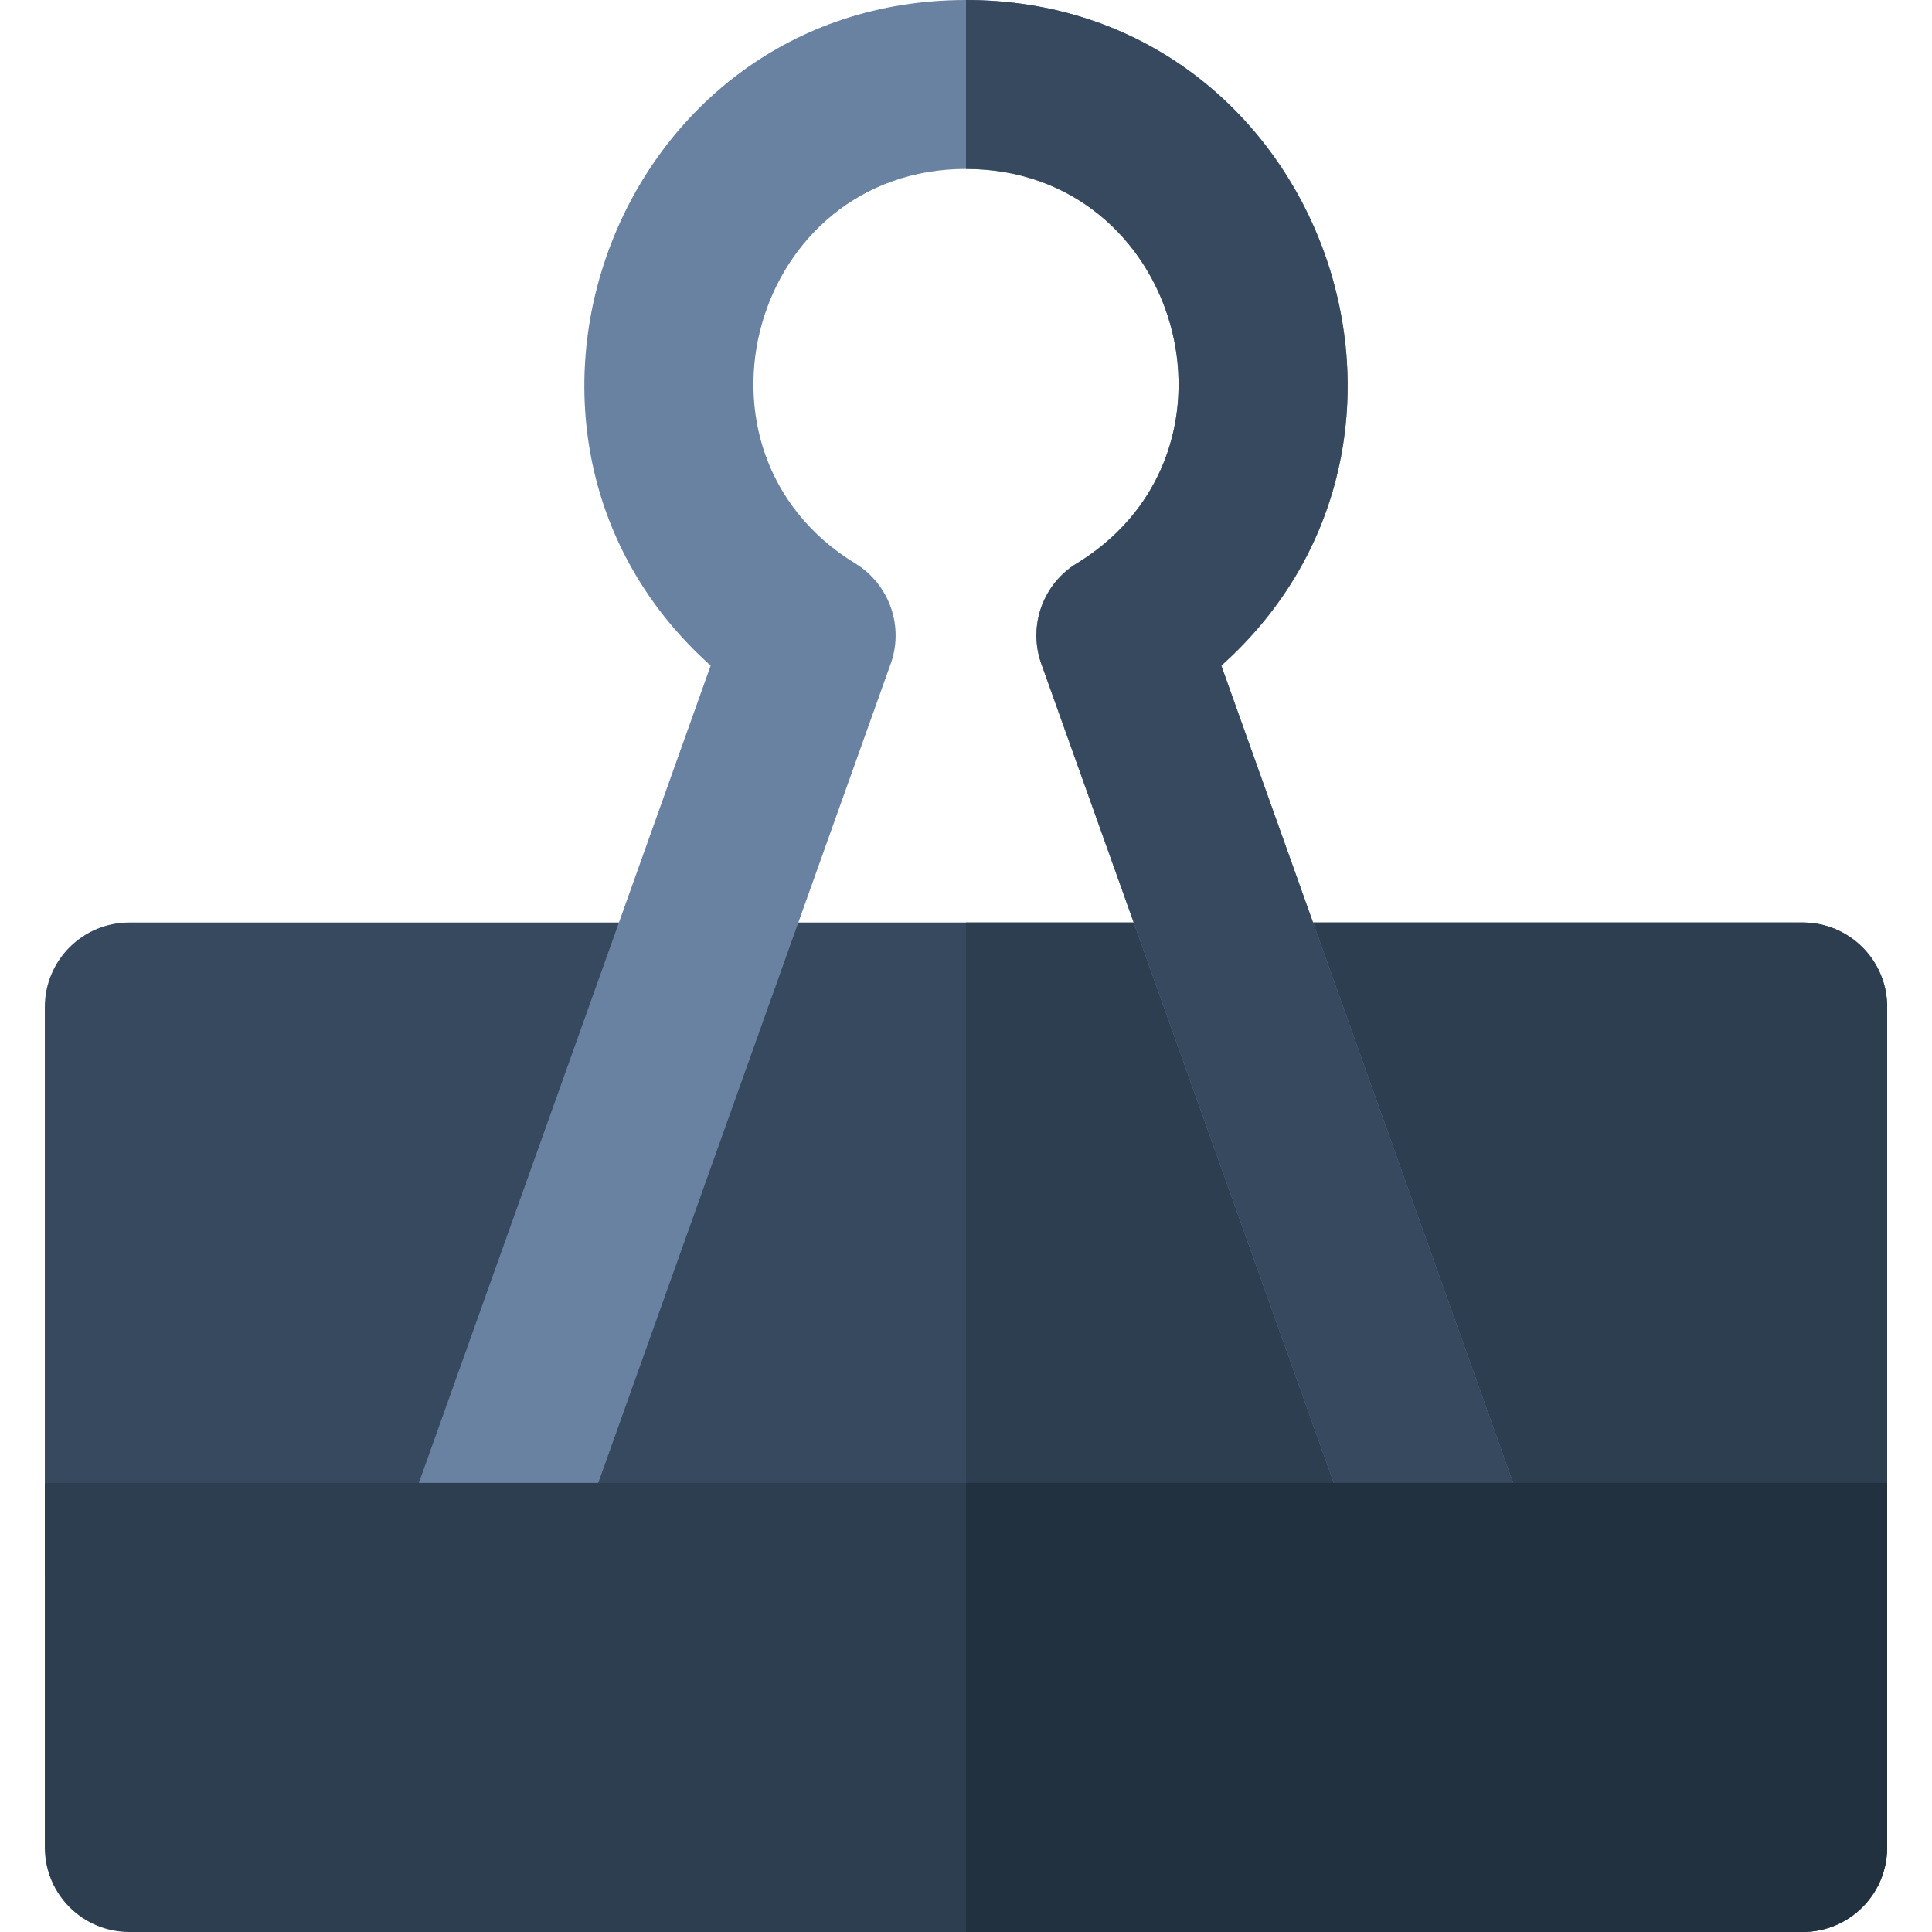
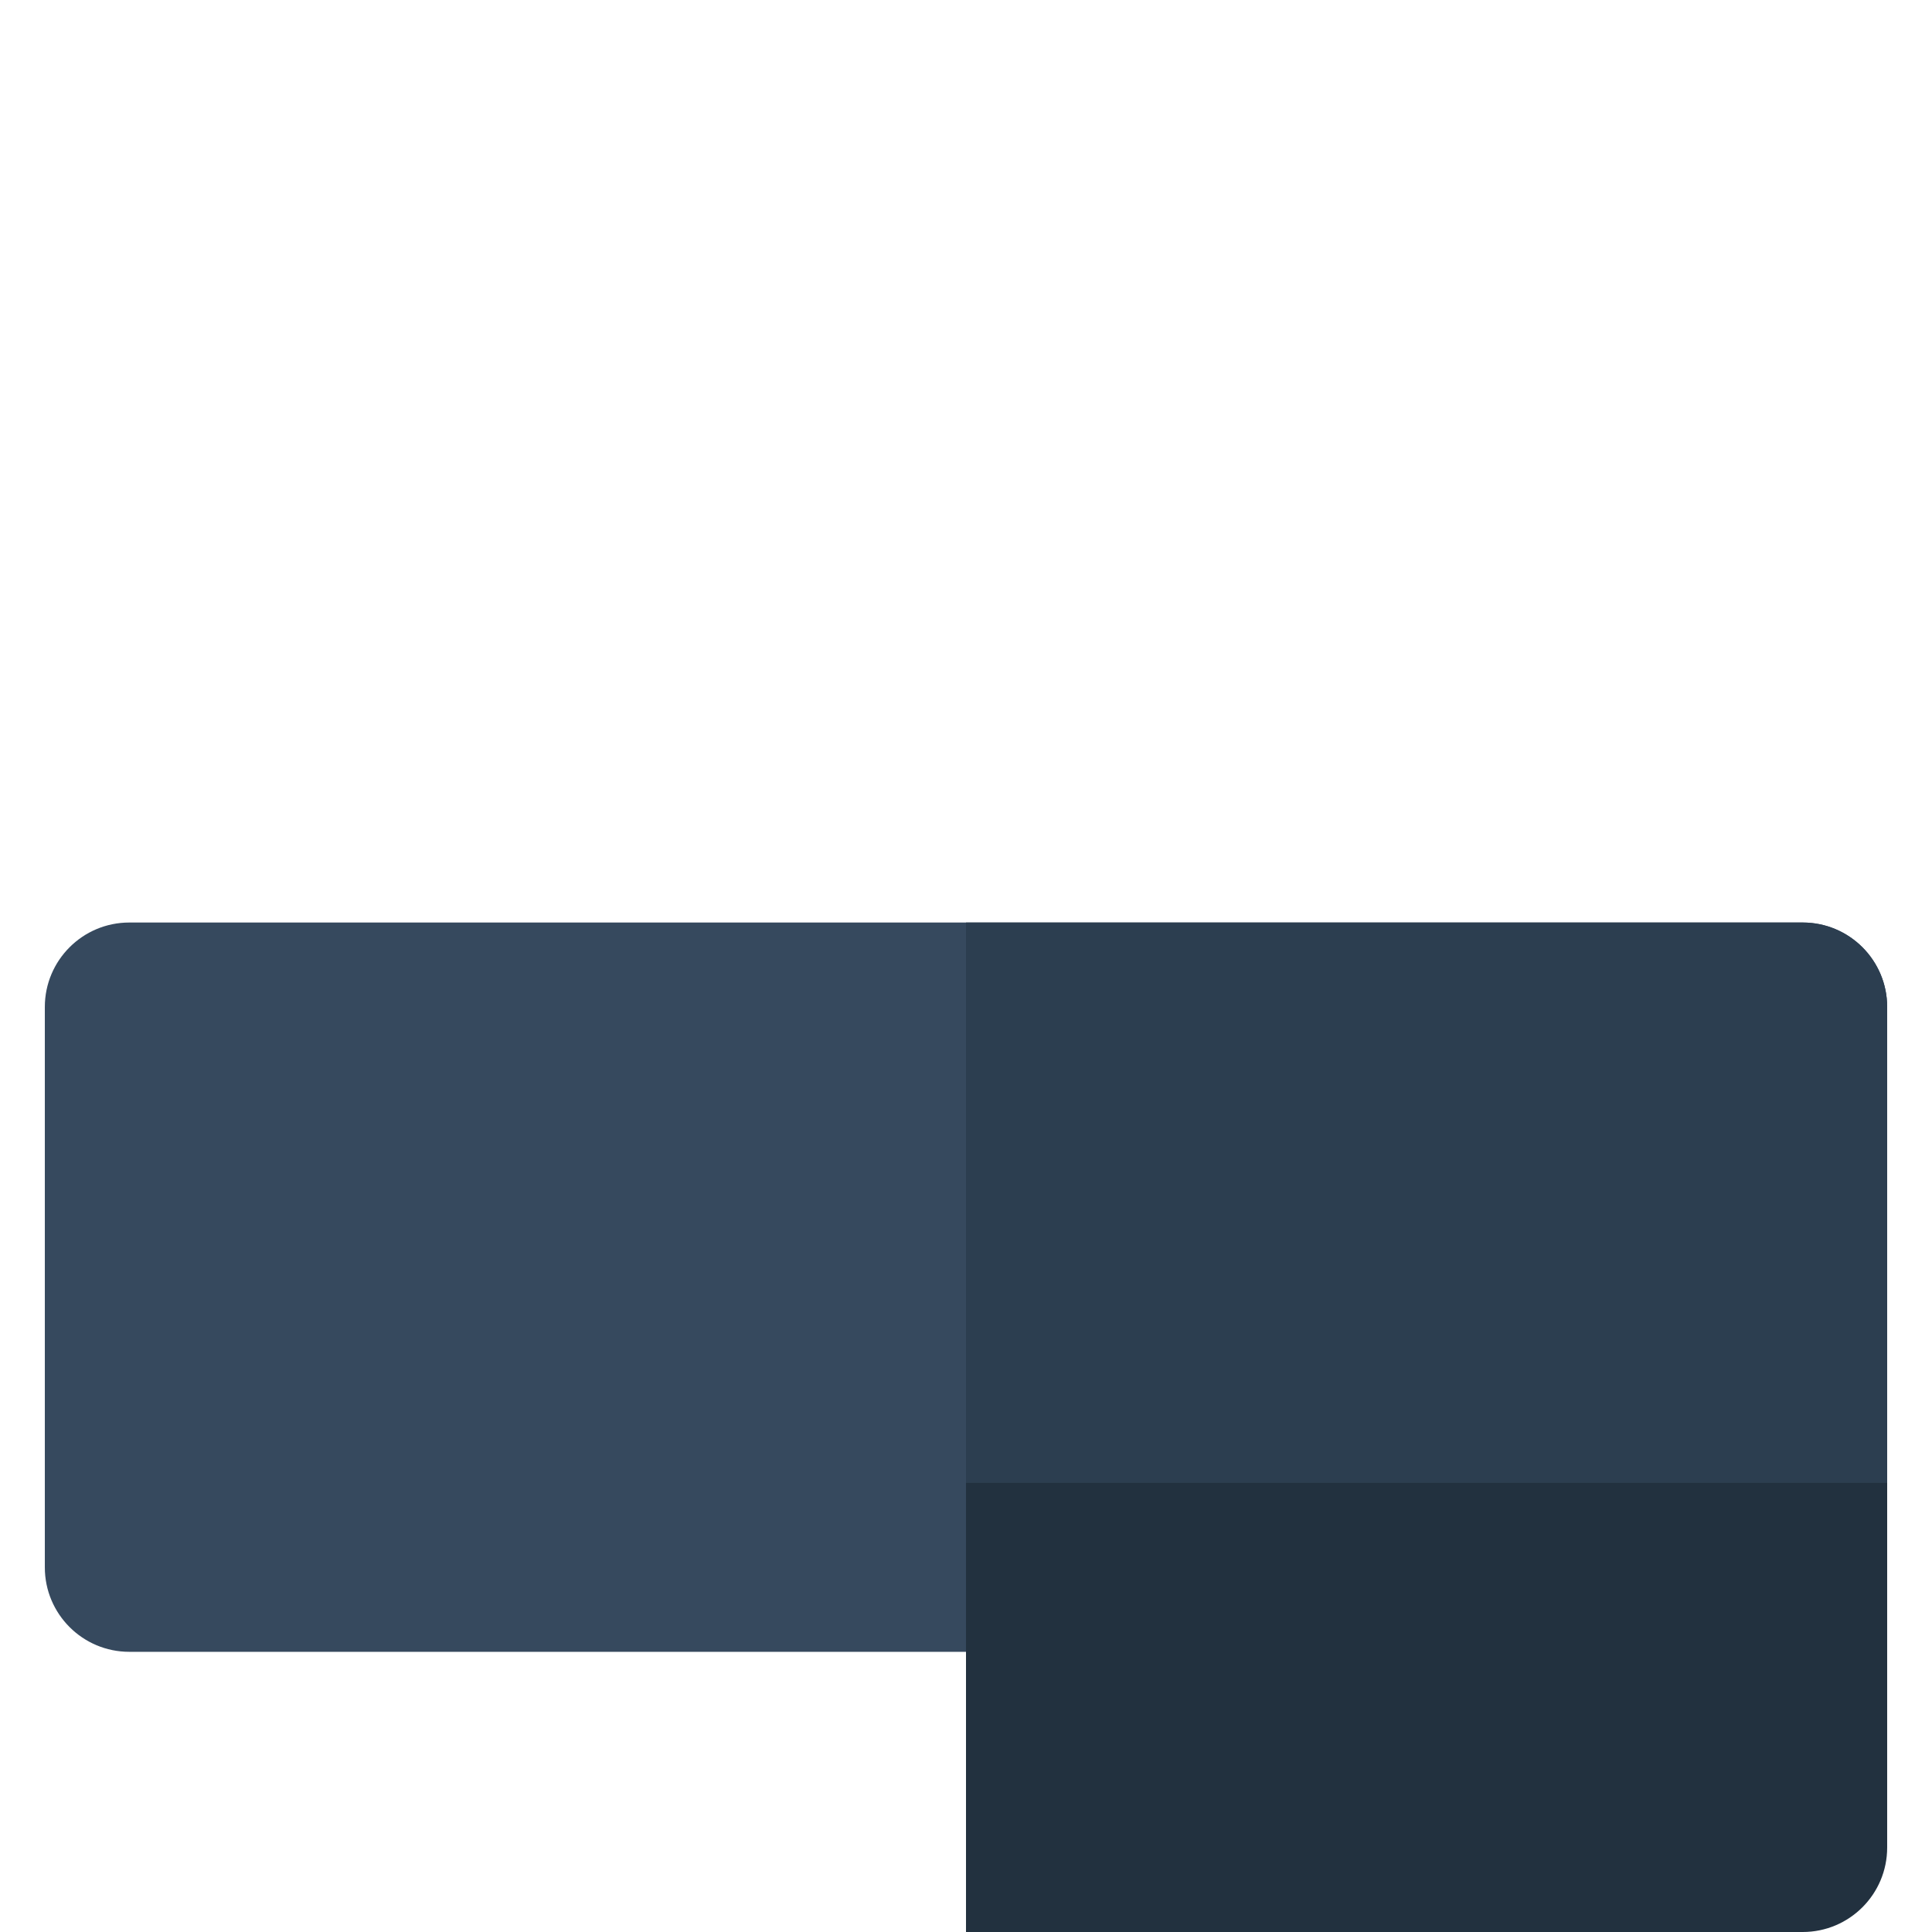
<svg xmlns="http://www.w3.org/2000/svg" height="800px" width="800px" version="1.1" id="Layer_1" viewBox="0 0 512 512" xml:space="preserve">
  <path style="fill:#36495E;" d="M477.735,437.749H34.265c-12.362,0-22.384-10.022-22.384-22.384V266.862  c0-12.362,10.022-22.384,22.384-22.384h443.471c12.362,0,22.384,10.022,22.384,22.384v148.503  C500.12,427.727,490.098,437.749,477.735,437.749z" />
  <path style="fill:#2C3E50;" d="M477.735,244.478H256v193.271h221.735c12.362,0,22.384-10.022,22.384-22.384V266.862  C500.12,254.5,490.098,244.478,477.735,244.478z" />
-   <path style="fill:#6A82A1;" d="M105.696,407.845l82.637-231.452C120.13,115.387,162.858,0,256,0  c93.137,0,135.899,115.36,67.668,176.394l82.636,231.452c9.943,27.854-32.205,42.945-42.163,15.053l-88.181-246.984  c-3.661-10.254,0.598-21.552,9.878-26.906c47.892-29.906,26.625-104.24-29.837-104.24c-56.701,0-77.829,74.903-29.362,104.534  c9.236,5.647,13.081,17.067,9.224,27.113l-88.002,246.482C137.864,450.897,95.705,435.835,105.696,407.845z" />
-   <path style="fill:#36495E;" d="M406.305,407.845l-82.639-231.452C391.87,115.386,349.14,0,255.999,0.001V44.77  c56.464,0,77.728,74.334,29.838,104.24c-9.279,5.354-13.538,16.654-9.878,26.906l88.183,246.982  C374.087,450.752,416.263,435.738,406.305,407.845z" />
-   <path style="fill:#2C3E50;" d="M477.735,512H34.265c-12.362,0-22.384-10.022-22.384-22.384v-96.635h488.24v96.635  C500.12,501.978,490.098,512,477.735,512z" />
  <path style="fill:#22313F;" d="M256,392.981V512h221.735c12.362,0,22.384-10.022,22.384-22.384v-96.635H256z" />
</svg>